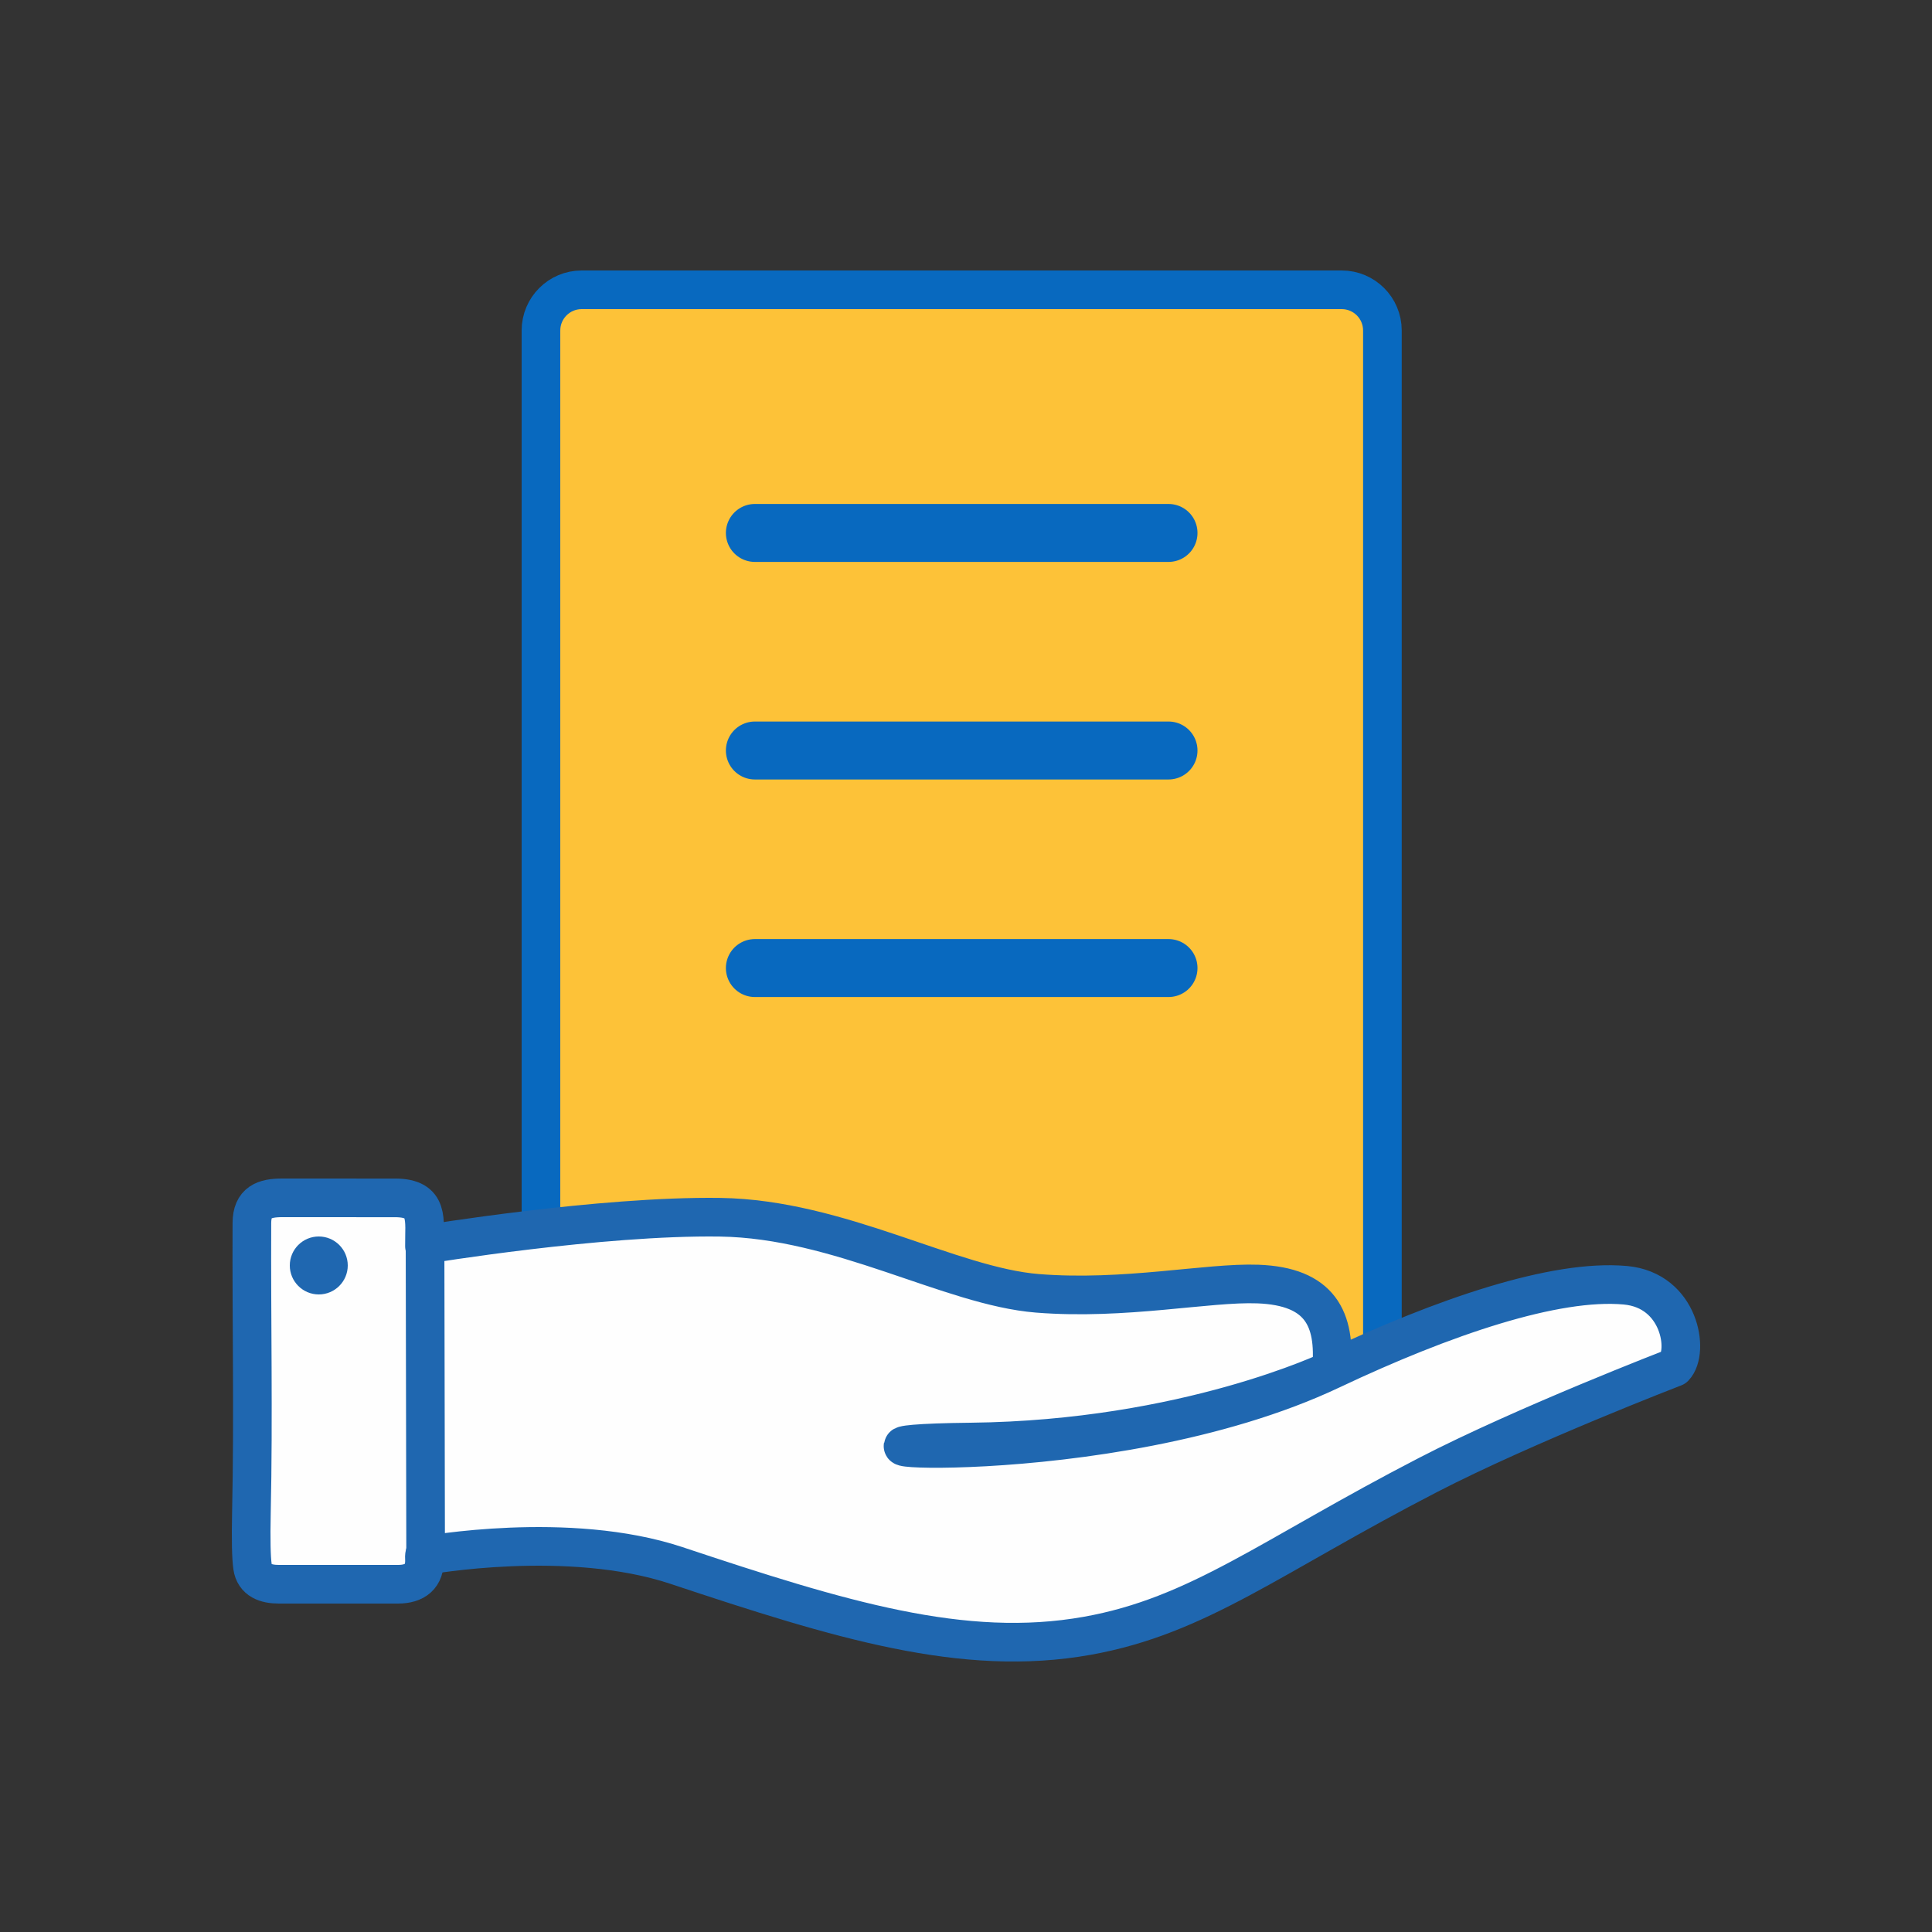
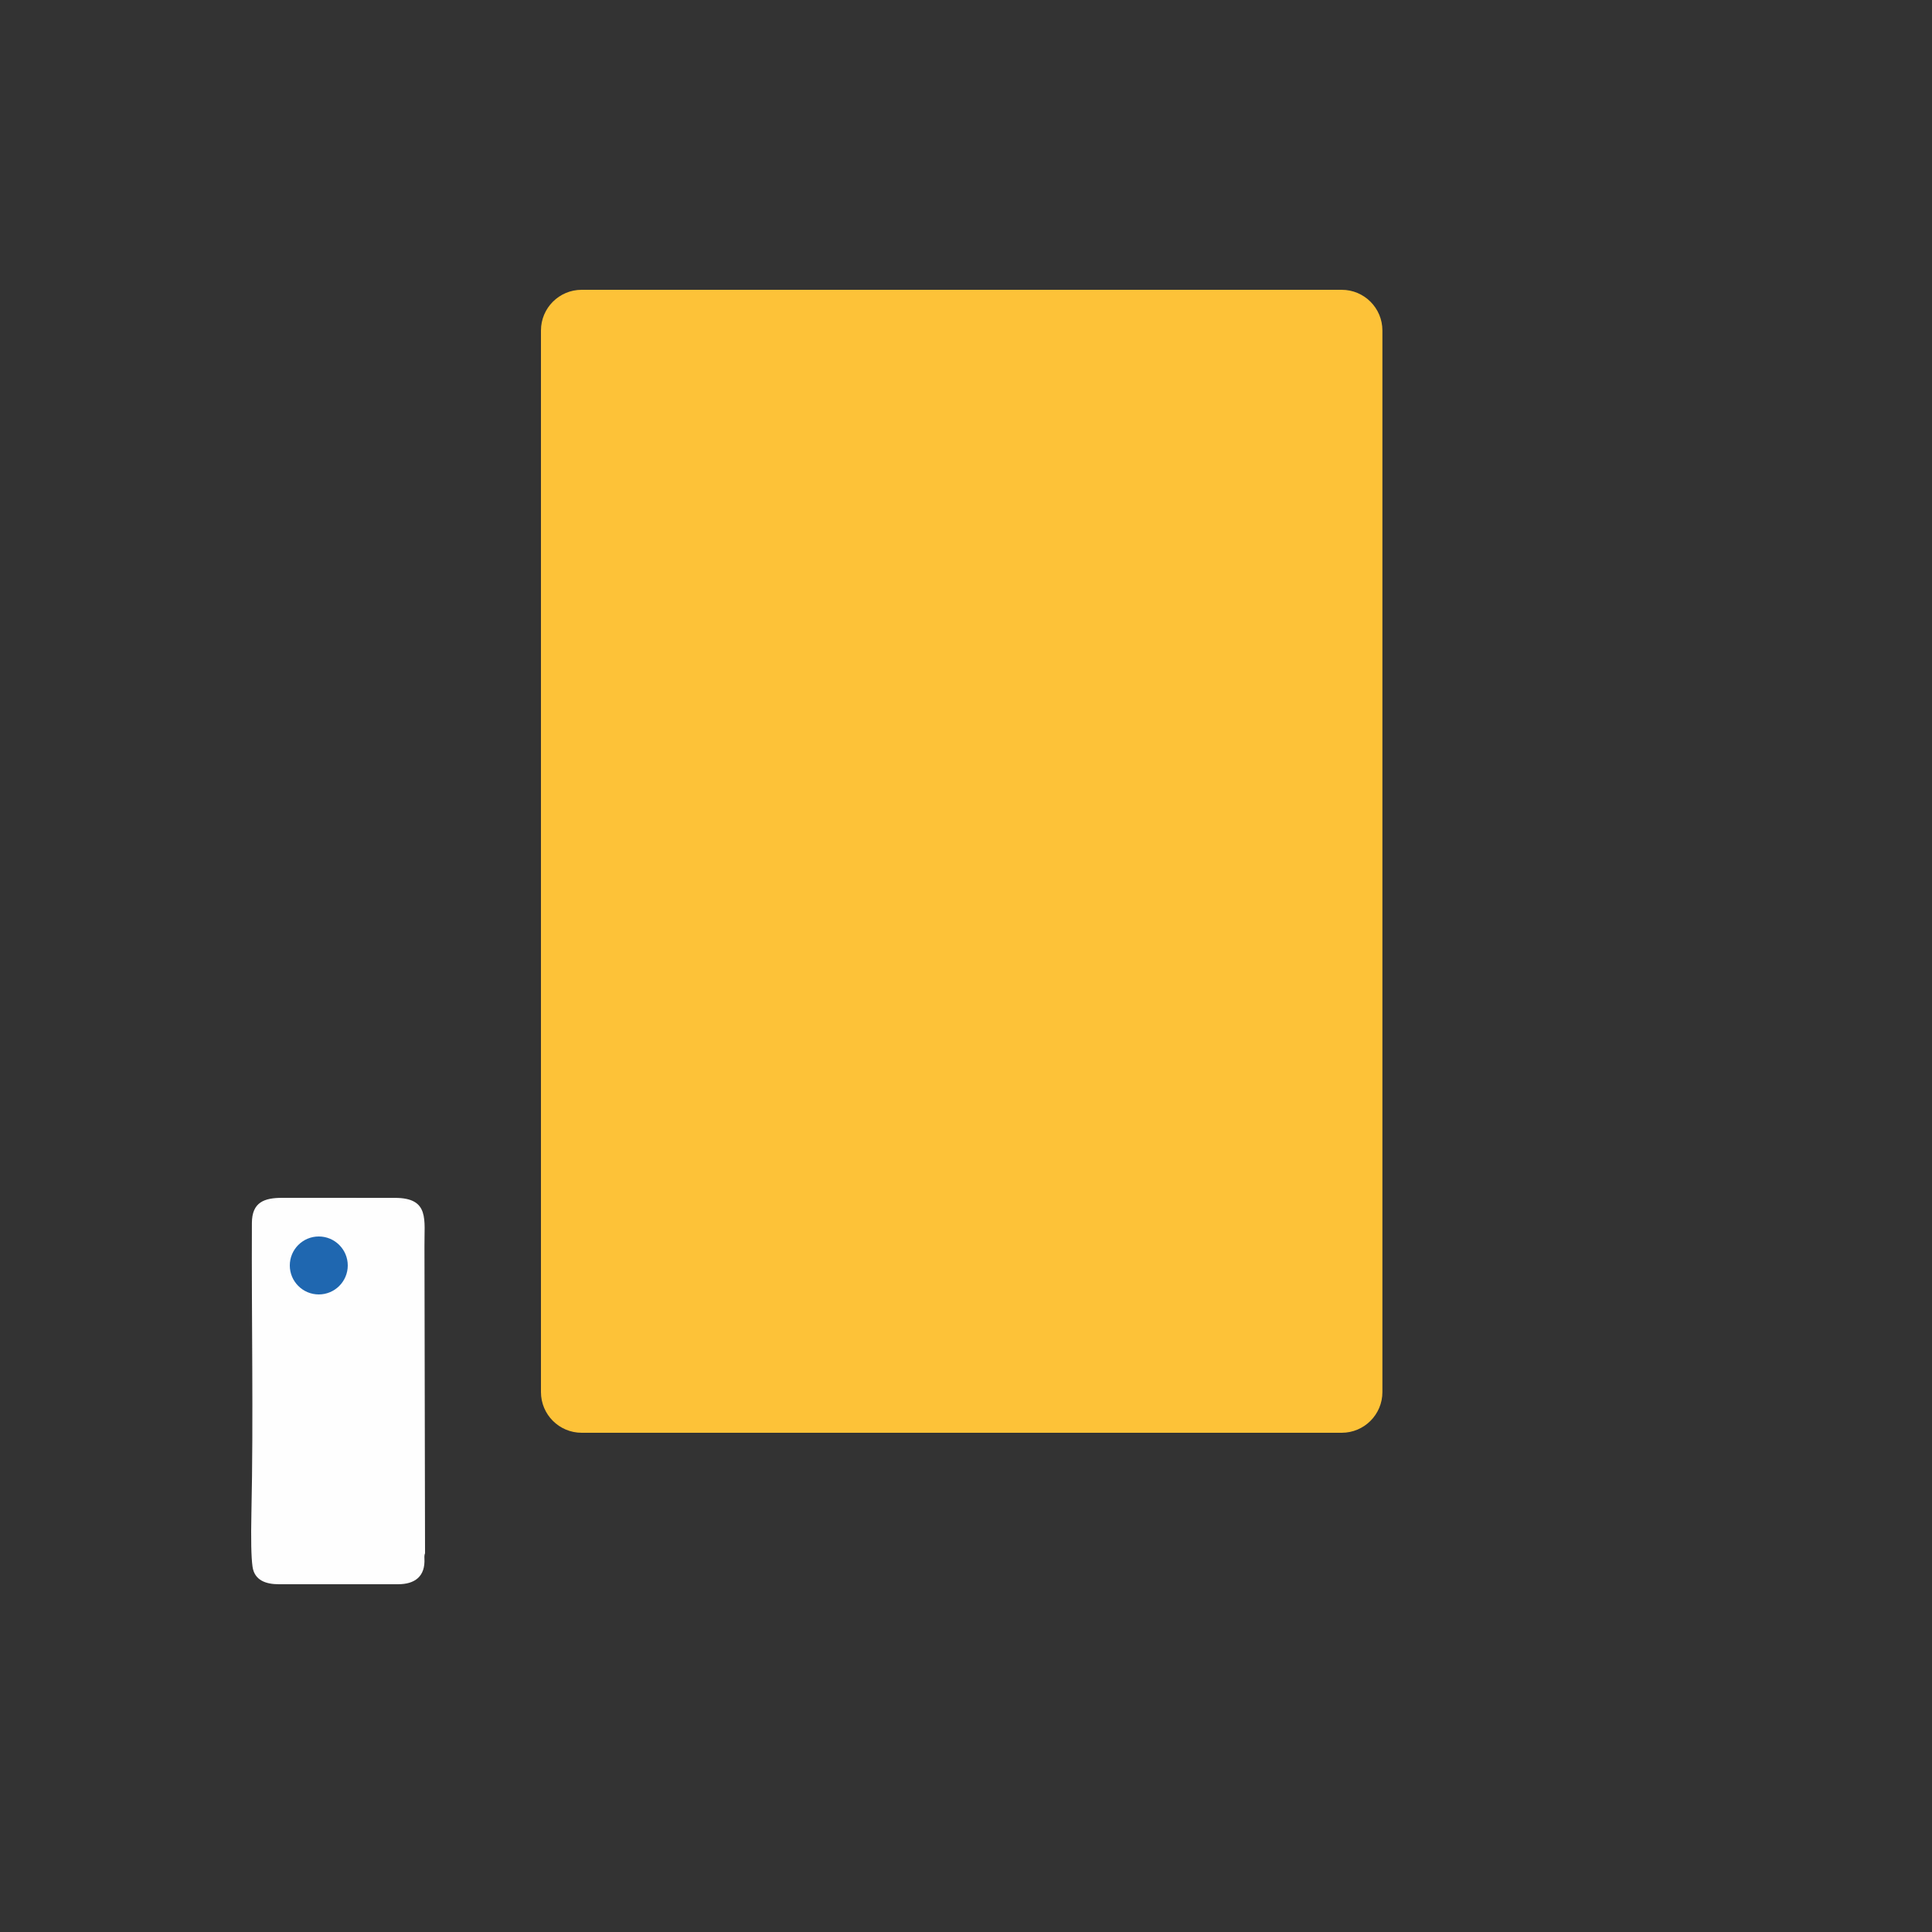
<svg xmlns="http://www.w3.org/2000/svg" width="100px" height="100px" viewBox="0 0 100 100" version="1.1">
  <rect x="0" y="0" width="100" height="100" fill="#333333" stroke="none" />
  <title>icon_letter</title>
  <g id="icon_letter" stroke="none" stroke-width="1" fill="none" fill-rule="evenodd">
    <g id="Group" transform="translate(13, 15)">
      <g id="Group-857">
        <path d="M56.447,59.16 L17.107,59.16 C15.943,59.16 15,58.217 15,57.054 L15,2.106 C15,0.943 15.943,0 17.107,0 L56.447,0 C57.61,0 58.553,0.943 58.553,2.106 L58.553,57.054 C58.553,58.217 57.61,59.16 56.447,59.16" id="Fill-849" fill="#FDC238" />
-         <path d="M56.447,59.16 L17.107,59.16 C15.943,59.16 15,58.217 15,57.054 L15,2.106 C15,0.943 15.943,0 17.107,0 L56.447,0 C57.61,0 58.553,0.943 58.553,2.106 L58.553,57.054 C58.553,58.217 57.61,59.16 56.447,59.16 Z" id="Stroke-851" stroke="#0869BF" stroke-width="2" stroke-linecap="round" />
        <g id="Group" transform="translate(0, 47)">
          <g id="Group-4">
            <path d="M8.97,2.502 C8.954,1.152 9.253,0.002 7.447,0.002 C5.505,0.002 3.561,0.001 1.618,0 C0.674,-0.002 0.044,0.227 0.038,1.297 C0.015,6.295 0.122,11.312 0.013,16.307 C-0.016,17.687 0.003,18.614 0.071,19.091 C0.171,19.803 0.771,20 1.431,20 C3.488,19.999 5.545,19.999 7.602,20 C8.462,20 9.02,19.607 8.968,18.664 C8.961,18.545 8.973,18.457 9,18.399" id="Fill-1" fill="#FEFEFE" />
-             <path d="M8.97,2.502 C8.954,1.152 9.253,0.002 7.447,0.002 C5.505,0.002 3.561,0.001 1.618,0 C0.674,-0.002 0.044,0.227 0.038,1.297 C0.015,6.295 0.122,11.312 0.013,16.307 C-0.016,17.687 0.003,18.614 0.071,19.091 C0.171,19.803 0.771,20 1.431,20 C3.488,19.999 5.545,19.999 7.602,20 C8.462,20 9.02,19.607 8.968,18.664 C8.961,18.545 8.973,18.457 9,18.399" id="Stroke-3" stroke="#1F67B0" stroke-width="2" stroke-linecap="round" stroke-linejoin="round" />
          </g>
          <path d="M3.5,5 C4.328,5 5,4.328 5,3.5 C5,2.672 4.328,2 3.5,2 C2.672,2 2,2.672 2,3.5 C2,4.328 2.672,5 3.5,5 Z" id="Fill-5" fill="#1F67B0" />
-           <path d="M9,2.415 C9,2.415 18.091,0.913 24.276,1.004 C30.461,1.095 36.19,4.582 40.701,4.943 C45.212,5.304 49.514,4.365 52.111,4.462 C55.322,4.582 56.156,6.251 55.917,8.903 C55.917,8.903 48.423,12.519 37.242,12.64 C26.06,12.759 44.217,14.443 55.917,8.903 C61.726,6.155 67.498,4.194 71.127,4.524 C73.962,4.782 74.447,7.968 73.665,8.773 C73.665,8.773 65.946,11.744 60.909,14.347 C52.756,18.558 49.042,21.64 43.267,22.67 C36.873,23.811 30.48,21.847 22.016,19.03 C16.406,17.162 9.031,18.512 9.031,18.512 L9,2.415 Z" id="Fill-7" fill="#FEFEFE" />
-           <path d="M9,2.415 C9,2.415 18.091,0.913 24.276,1.004 C30.461,1.095 36.19,4.582 40.701,4.943 C45.212,5.304 49.514,4.365 52.111,4.462 C55.322,4.582 56.156,6.251 55.917,8.903 C55.917,8.903 48.423,12.519 37.242,12.64 C26.06,12.759 44.217,14.443 55.917,8.903 C61.726,6.155 67.498,4.194 71.127,4.524 C73.962,4.782 74.447,7.968 73.665,8.773 C73.665,8.773 65.946,11.744 60.909,14.347 C52.756,18.558 49.042,21.64 43.267,22.67 C36.873,23.811 30.48,21.847 22.016,19.03 C16.406,17.162 9.031,18.512 9.031,18.512 L9,2.415 Z" id="Stroke-9" stroke="#1F67B0" stroke-width="2" stroke-linejoin="round" />
        </g>
      </g>
-       <path d="M26.072,12.585 L47.482,12.585 M26.072,23.846 L47.482,23.846 M26.072,35.106 L47.482,35.106" id="Stroke-858" stroke="#0869BF" stroke-width="3" stroke-linecap="round" />
    </g>
  </g>
</svg>